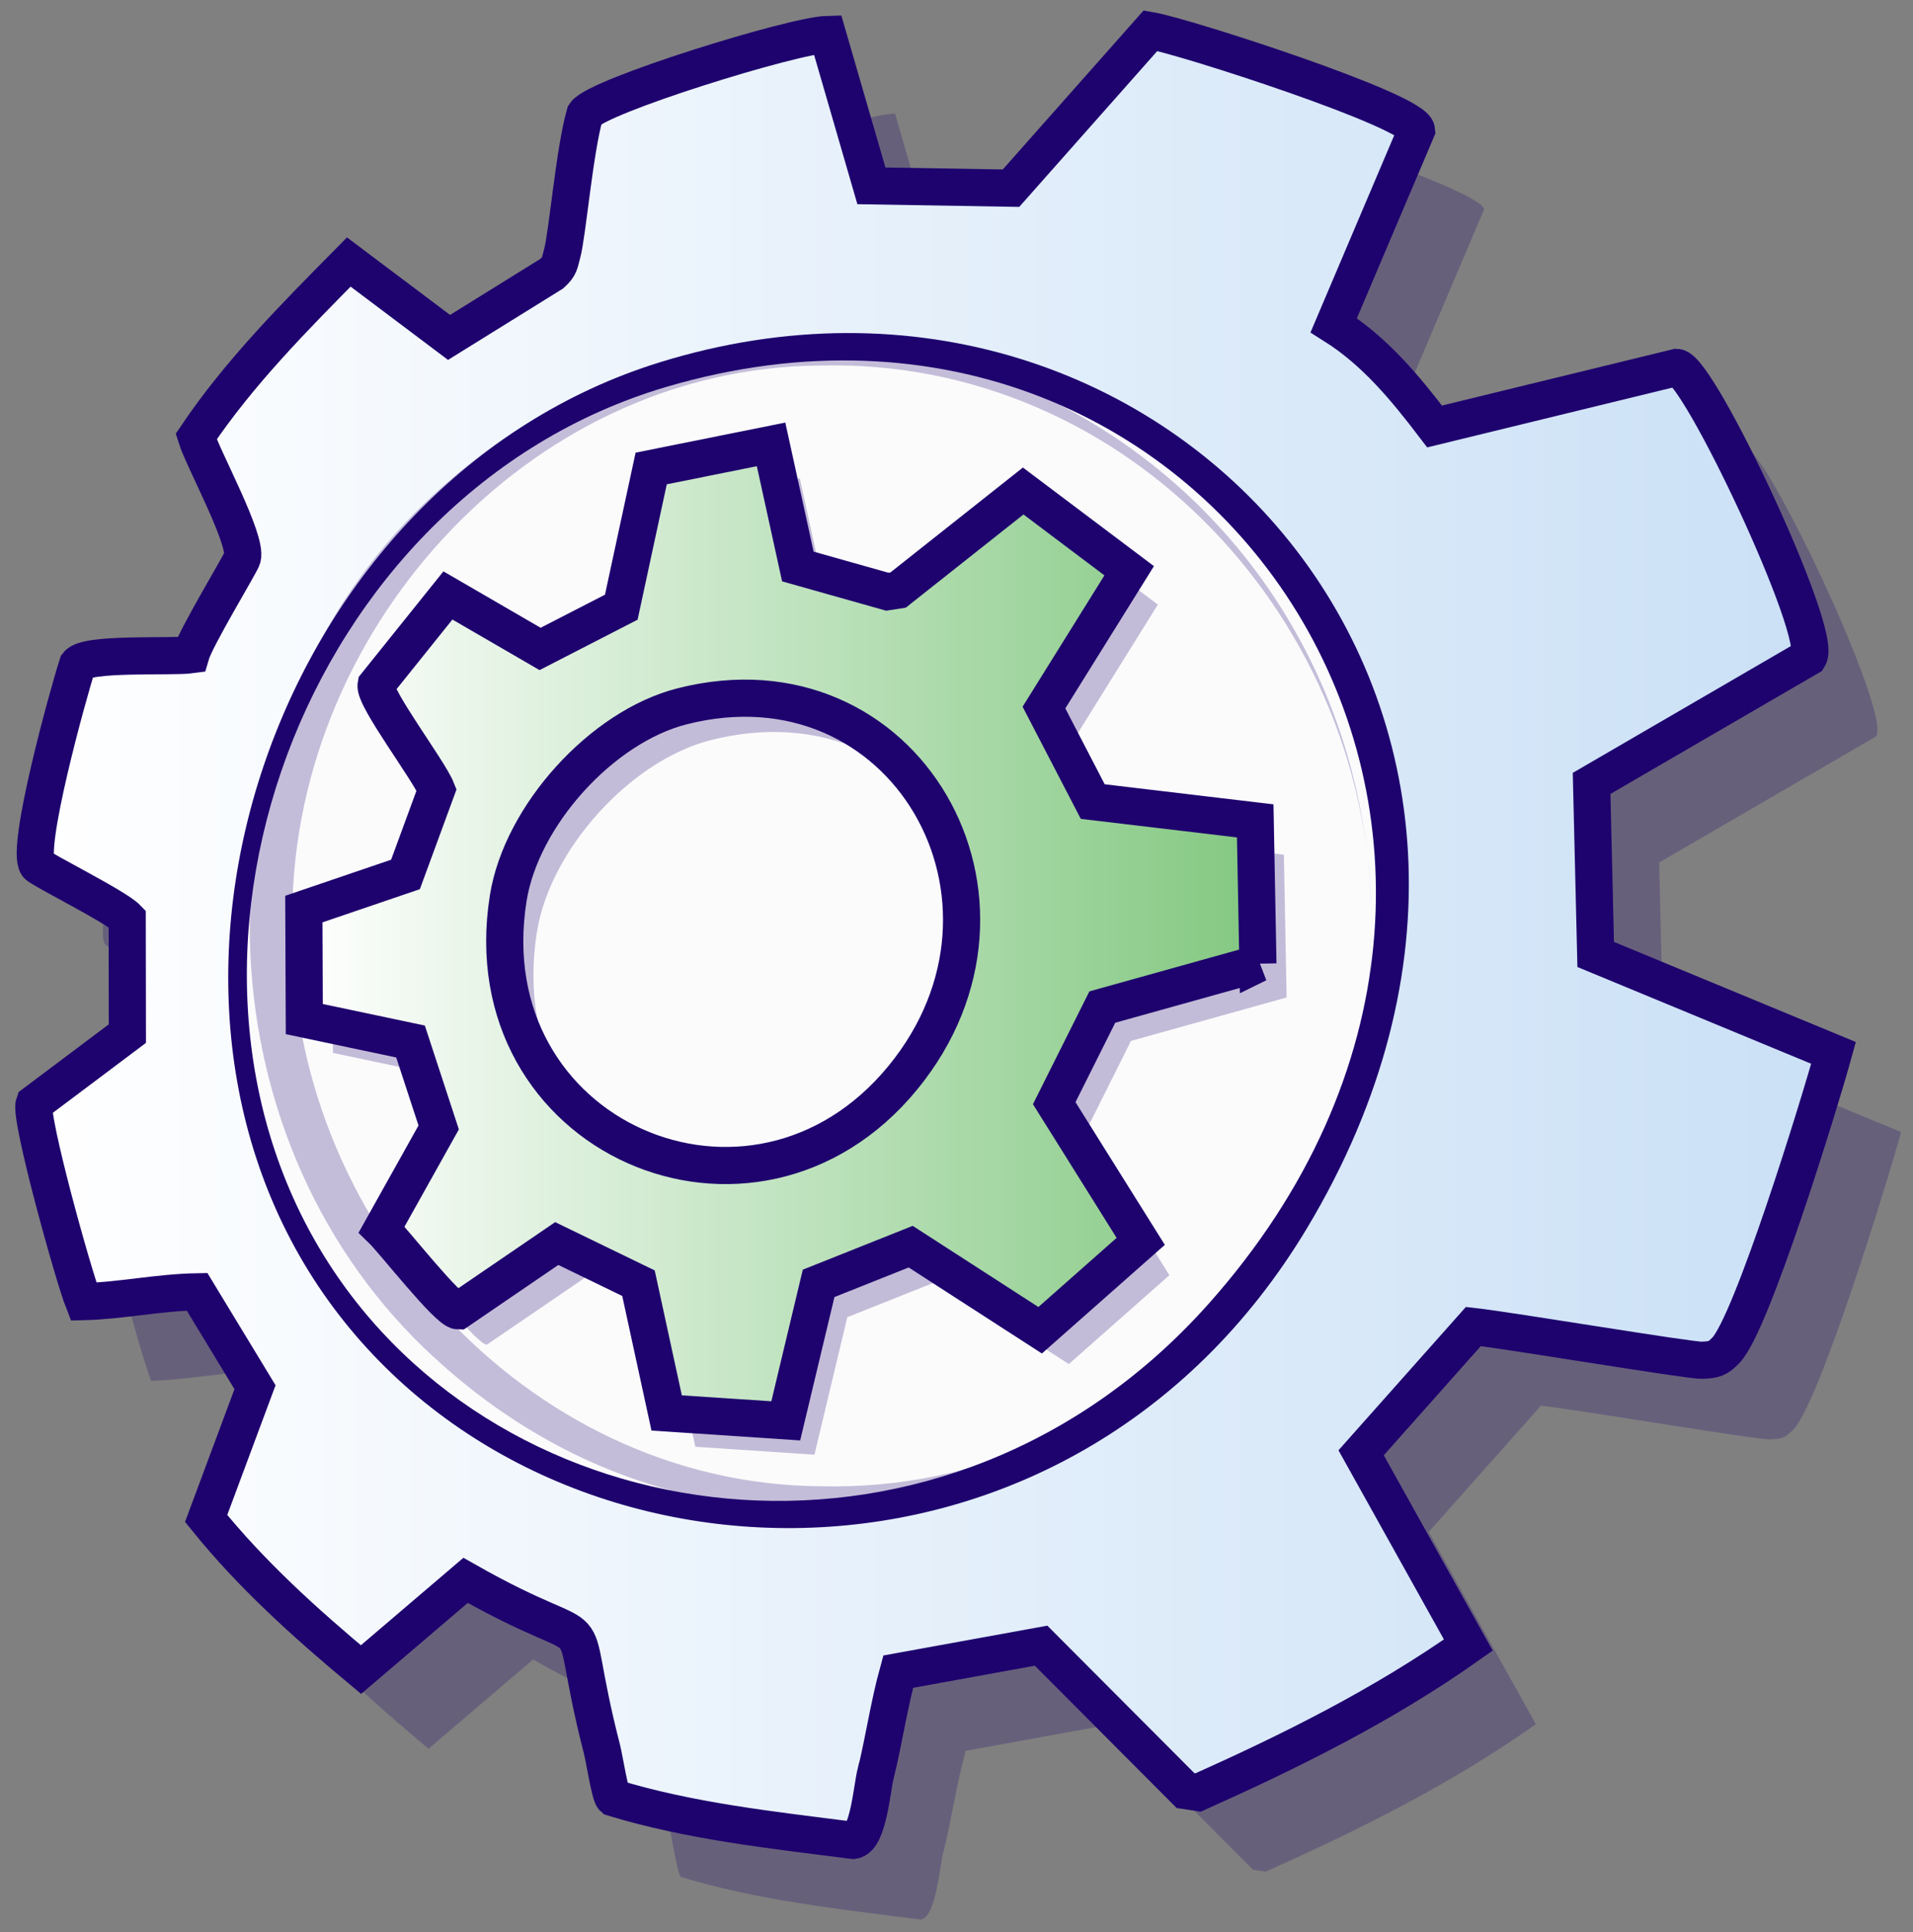
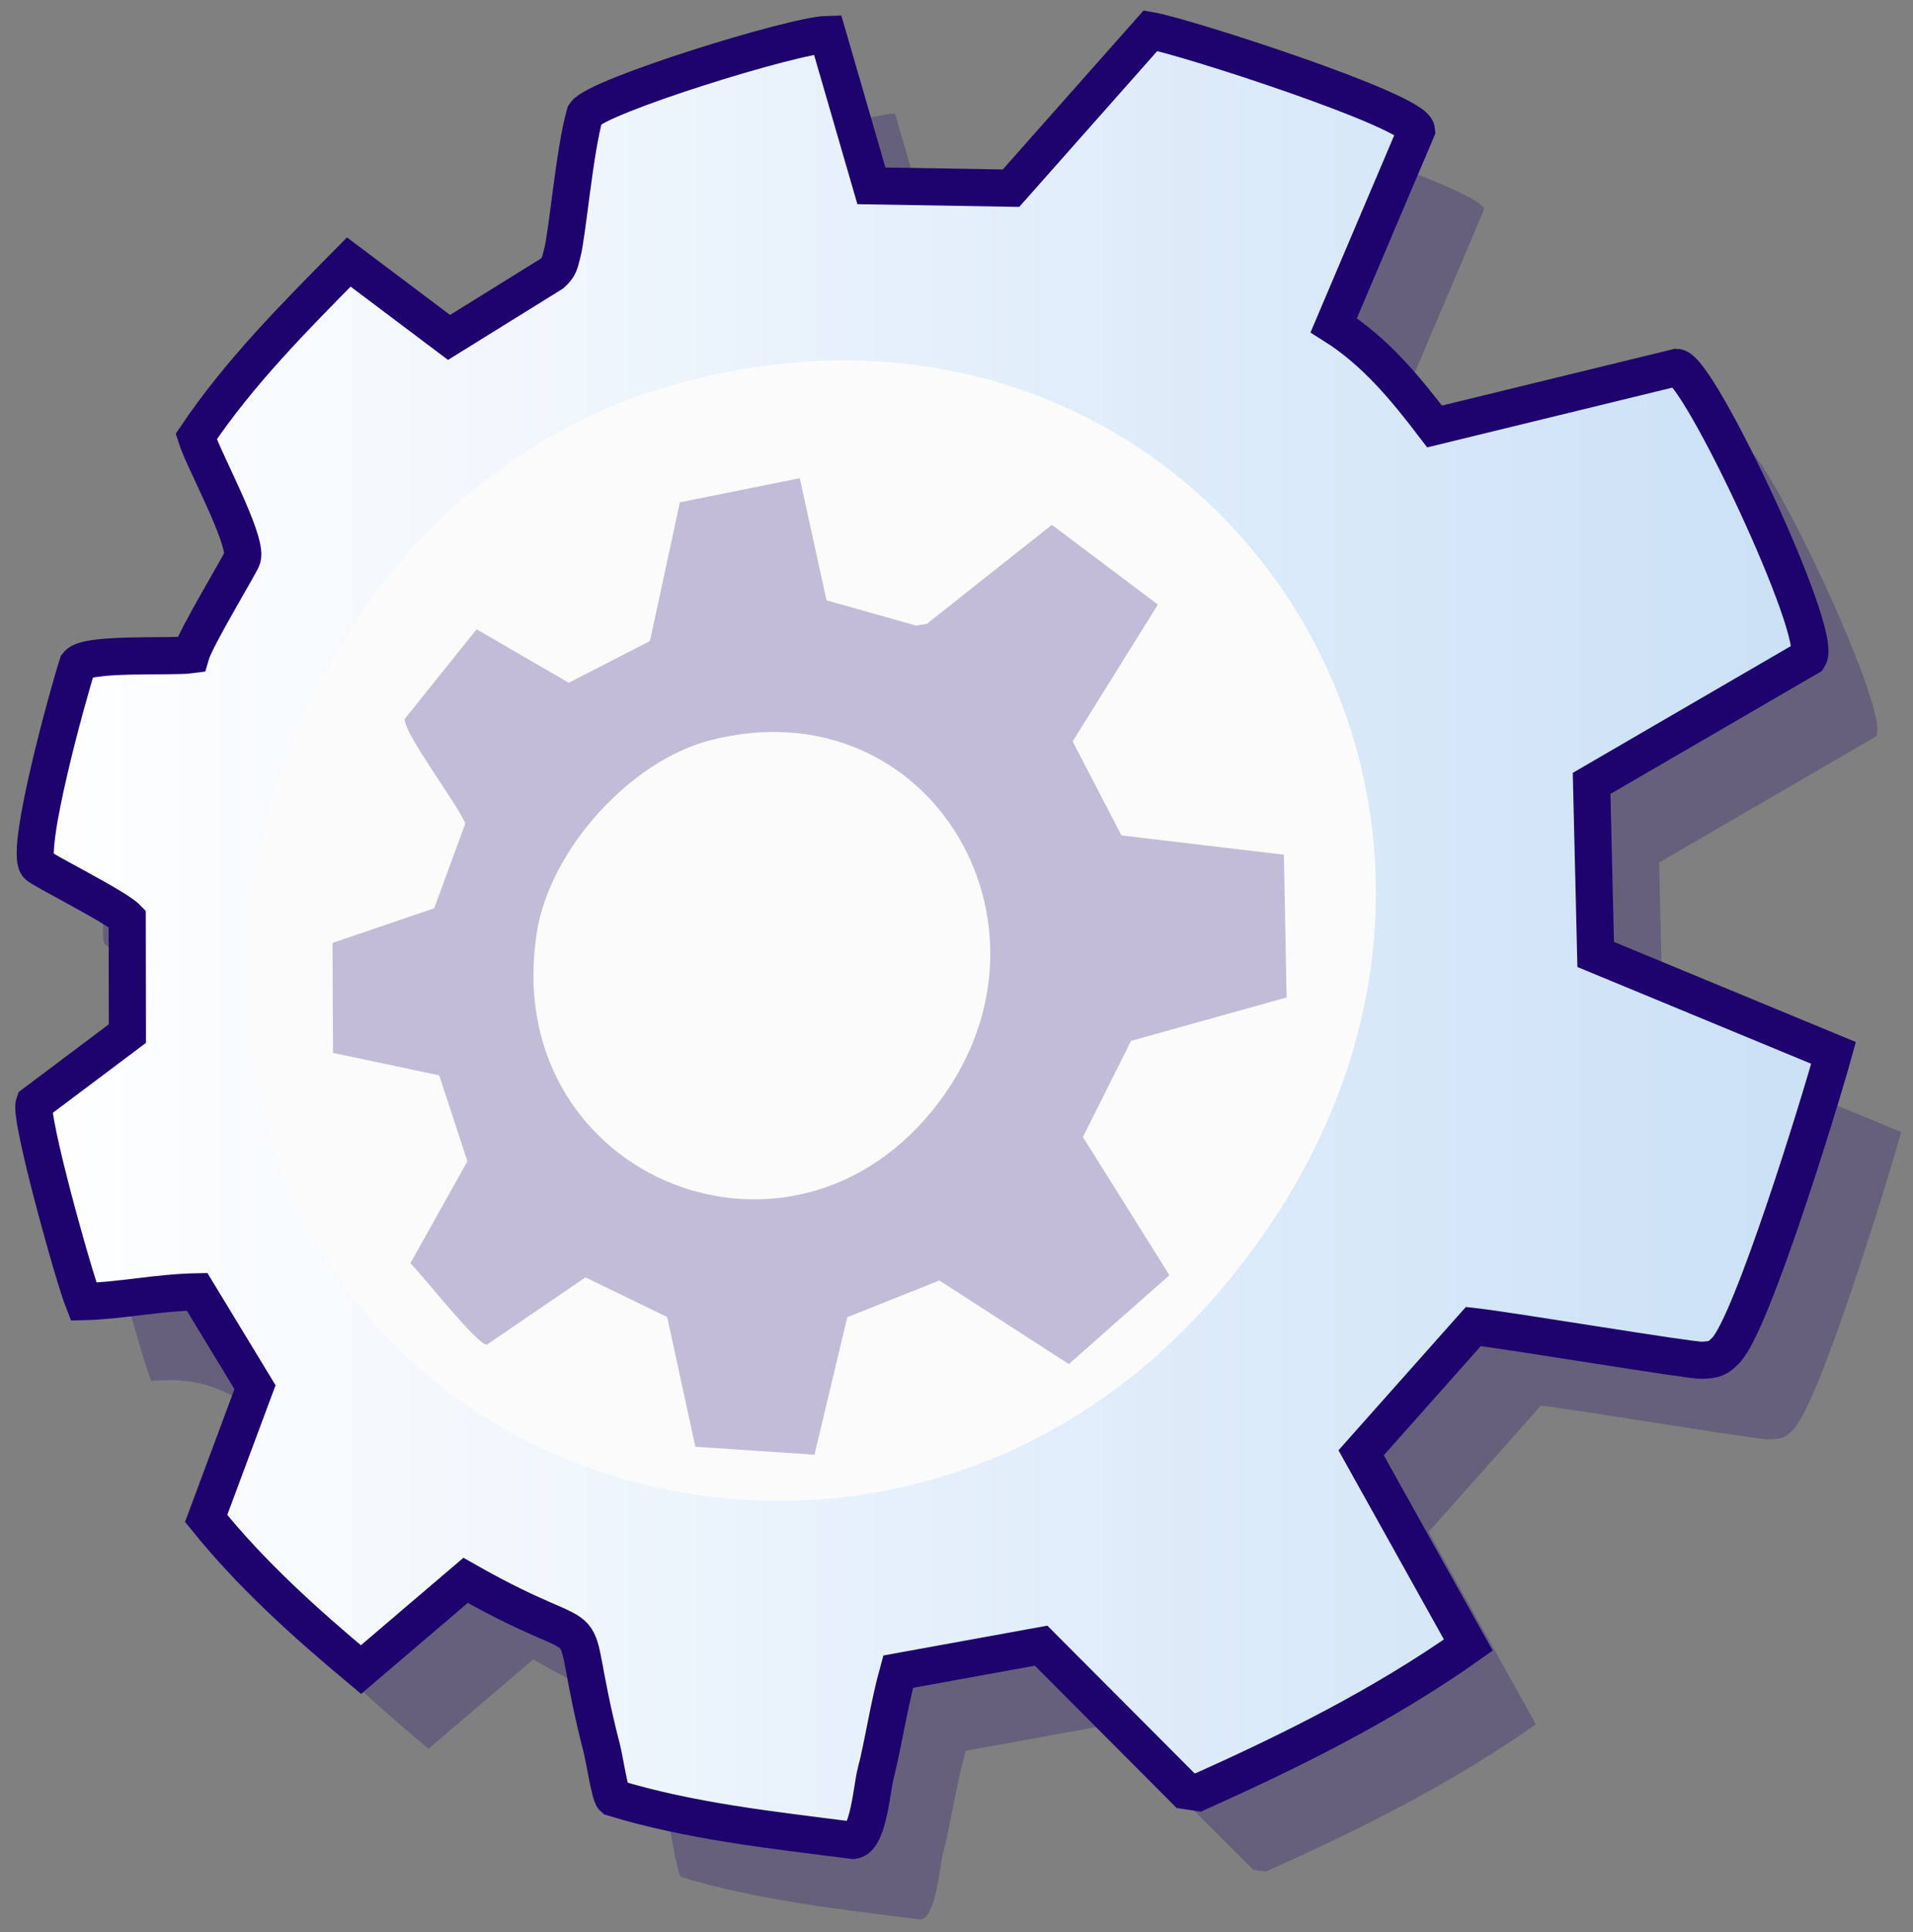
<svg xmlns="http://www.w3.org/2000/svg" width="103" height="104" viewBox="0 0 103 104" fill="none">
  <rect x="0" y="0" width="103" height="104" fill="#808080" stroke="none" />
-   <path opacity="0.25" d="M50.789 99.676C50.583 100.519 50.386 103.201 49.581 103.318C45.073 102.747 40.781 102.279 36.657 101.024C36.484 100.875 36.165 98.857 36.048 98.412C33.825 89.757 36.694 93.858 28.704 89.322L23.073 94.125C20.025 91.583 17.16 88.994 14.736 85.989L17.366 78.925L14.249 73.79C12.147 73.828 10.125 74.273 8.136 74.319C7.593 72.953 5.21 64.386 5.477 63.661L10.495 59.893L10.486 53.695C9.877 53.058 5.828 51.06 5.65 50.821C5.004 49.936 7.293 41.632 7.813 40.027C8.309 39.371 12.887 39.643 13.907 39.502C14.179 38.561 16.608 34.578 16.688 34.288C16.955 33.3 14.567 28.97 14.197 27.762C16.505 24.336 19.436 21.378 22.417 18.363L27.814 22.421L33.352 18.986C33.787 18.583 33.759 18.428 33.904 17.904C34.185 16.889 34.564 12.367 35.131 10.401C35.753 9.441 46.337 6.16 48.191 6.113L50.555 14.262L58.072 14.389L65.585 5.907C67.42 6.221 79.811 10.218 79.904 11.276L75.448 21.766C77.681 23.17 79.314 25.165 80.878 27.215L93.915 24.036C95.085 24.074 101.825 38.36 101.02 39.633L89.332 46.425L89.552 55.633L102.359 60.932C101.587 63.726 97.95 75.527 96.559 76.941C96.115 77.39 95.979 77.442 95.277 77.474C94.631 77.502 85.039 75.892 82.966 75.658L76.923 82.455L82.694 92.805C78.065 96.077 73.061 98.539 68.15 100.739L67.467 100.636L59.692 92.837L51.996 94.237C51.505 96.016 51.238 97.874 50.803 99.662L50.789 99.676Z" fill="#1E026E" />
+   <path opacity="0.25" d="M50.789 99.676C50.583 100.519 50.386 103.201 49.581 103.318C45.073 102.747 40.781 102.279 36.657 101.024C36.484 100.875 36.165 98.857 36.048 98.412C33.825 89.757 36.694 93.858 28.704 89.322L23.073 94.125C20.025 91.583 17.16 88.994 14.736 85.989L17.366 78.925C12.147 73.828 10.125 74.273 8.136 74.319C7.593 72.953 5.21 64.386 5.477 63.661L10.495 59.893L10.486 53.695C9.877 53.058 5.828 51.06 5.65 50.821C5.004 49.936 7.293 41.632 7.813 40.027C8.309 39.371 12.887 39.643 13.907 39.502C14.179 38.561 16.608 34.578 16.688 34.288C16.955 33.3 14.567 28.97 14.197 27.762C16.505 24.336 19.436 21.378 22.417 18.363L27.814 22.421L33.352 18.986C33.787 18.583 33.759 18.428 33.904 17.904C34.185 16.889 34.564 12.367 35.131 10.401C35.753 9.441 46.337 6.16 48.191 6.113L50.555 14.262L58.072 14.389L65.585 5.907C67.42 6.221 79.811 10.218 79.904 11.276L75.448 21.766C77.681 23.17 79.314 25.165 80.878 27.215L93.915 24.036C95.085 24.074 101.825 38.36 101.02 39.633L89.332 46.425L89.552 55.633L102.359 60.932C101.587 63.726 97.95 75.527 96.559 76.941C96.115 77.39 95.979 77.442 95.277 77.474C94.631 77.502 85.039 75.892 82.966 75.658L76.923 82.455L82.694 92.805C78.065 96.077 73.061 98.539 68.15 100.739L67.467 100.636L59.692 92.837L51.996 94.237C51.505 96.016 51.238 97.874 50.803 99.662L50.789 99.676Z" fill="#1E026E" />
  <path d="M47.152 95.416C46.946 96.259 46.749 98.941 45.944 99.058C41.437 98.487 37.144 98.019 33.02 96.765C32.847 96.615 32.529 94.597 32.412 94.153C30.188 85.498 33.057 89.598 25.067 85.062L19.436 89.865C16.389 87.323 13.524 84.735 11.099 81.729L13.73 74.666L10.612 69.531C8.51 69.568 6.488 70.013 4.499 70.06C3.956 68.693 1.573 60.127 1.84 59.401L6.858 55.633L6.849 49.435C6.24 48.799 2.191 46.8 2.013 46.561C1.367 45.676 3.656 37.373 4.176 35.767C4.672 35.112 9.25 35.383 10.271 35.243C10.542 34.302 12.972 30.318 13.051 30.028C13.318 29.04 10.931 24.71 10.561 23.503C12.868 20.076 15.799 17.118 18.781 14.103L24.178 18.162L29.715 14.726C30.151 14.323 30.123 14.169 30.268 13.645C30.549 12.629 30.928 8.107 31.494 6.141C32.117 5.181 42.7 1.9 44.554 1.853L46.918 10.003L54.435 10.129L61.949 1.647C63.783 1.961 76.174 5.958 76.268 7.016L71.811 17.506C74.044 18.911 75.678 20.905 77.241 22.955L90.278 19.777C91.448 19.814 98.189 34.1 97.383 35.374L85.695 42.166L85.915 51.373L98.722 56.672C97.95 59.467 94.313 71.267 92.922 72.681C92.478 73.13 92.342 73.182 91.64 73.215C90.994 73.243 81.403 71.632 79.329 71.398L73.286 78.195L79.058 88.545C74.428 91.817 69.424 94.279 64.514 96.479L63.83 96.376L56.055 88.578L48.36 89.977C47.868 91.756 47.601 93.614 47.166 95.403L47.152 95.416Z" fill="url(#paint0_linear_541_34591)" stroke="#1E026E" stroke-width="2" stroke-miterlimit="10" />
-   <path d="M35.51 19.505C62.927 11 87.038 38.337 70.37 66.109C57.628 87.337 29.612 86.546 17.704 70.041C5.501 53.124 14.984 25.871 35.51 19.505Z" fill="#1E026E" />
  <path d="M35.861 20.83C65.599 12.053 87.033 45.55 65.061 70.191C51.046 85.909 27.842 83.148 17.975 68.421C7.012 52.061 16.234 26.625 35.861 20.83Z" fill="#FBFBFC" />
  <path opacity="0.25" d="M69.274 53.69L69.129 46.004L60.38 44.965L57.754 39.905L62.342 32.542L56.636 28.249L49.9 33.581L49.319 33.67L44.503 32.312L43.061 25.74L36.606 27.037L34.995 34.503L30.623 36.75L25.662 33.871L21.795 38.688C21.669 39.381 24.637 43.28 25.053 44.328L23.377 48.888L17.905 50.751L17.929 56.672L23.649 57.88L25.166 62.505L22.095 67.995C22.745 68.623 25.671 72.372 26.214 72.377L31.522 68.754L35.922 70.888L37.439 77.872L43.852 78.298L45.621 70.898L50.578 68.922L57.548 73.421L62.964 68.637L58.307 61.199L60.895 56.026L69.284 53.686L69.274 53.69ZM50.153 59.832C42.087 69.662 26.855 63.038 28.91 50.161C29.617 45.728 33.933 40.944 38.263 39.839C50.232 36.787 57.993 50.273 50.153 59.832Z" fill="#1E026E" />
-   <path d="M67.729 51.87L67.584 44.183L58.836 43.144L56.209 38.084L60.797 30.721L55.091 26.428L48.355 31.76L47.774 31.849L42.958 30.491L41.516 23.919L35.061 25.216L33.451 32.682L29.079 34.929L24.117 32.05L20.25 36.867C20.124 37.56 23.092 41.459 23.508 42.508L21.832 47.067L16.36 48.93L16.384 54.851L22.104 56.059L23.62 60.684L20.55 66.174C21.201 66.802 24.126 70.551 24.669 70.556L29.977 66.933L34.377 69.067L35.894 76.051L42.307 76.477L44.076 69.077L49.034 67.101L56.004 71.6L61.419 66.816L56.762 59.378L59.35 54.205L67.739 51.865L67.729 51.87ZM48.608 58.011C40.542 67.841 25.31 61.217 27.365 48.34C28.072 43.907 32.388 39.123 36.718 38.019C48.687 34.967 56.448 48.452 48.608 58.011Z" fill="url(#paint1_linear_541_34591)" stroke="#1E026E" stroke-width="2" stroke-miterlimit="10" />
  <g opacity="0.25">
-     <path d="M73.842 49.833C73.749 77.142 42.143 91.878 22.333 72.063C10.485 60.061 10.48 39.605 22.333 27.603C42.161 7.779 73.744 22.51 73.847 49.833H73.842ZM73.842 49.833C73.954 33.539 60.754 19.285 44.207 19.674C28.306 19.753 15.456 34.241 15.742 49.833C15.485 65.468 28.264 79.894 44.207 79.998C60.759 80.381 73.954 66.128 73.842 49.833Z" fill="#1E026E" />
-   </g>
+     </g>
  <defs>
    <linearGradient id="paint0_linear_541_34591" x1="1.817" y1="50.358" x2="98.718" y2="50.358" gradientUnits="userSpaceOnUse">
      <stop stop-color="white" />
      <stop offset="1" stop-color="#CAE0F6" />
    </linearGradient>
    <linearGradient id="paint1_linear_541_34591" x1="16.356" y1="50.198" x2="67.729" y2="50.198" gradientUnits="userSpaceOnUse">
      <stop stop-color="white" />
      <stop offset="1" stop-color="#83C881" />
    </linearGradient>
  </defs>
</svg>